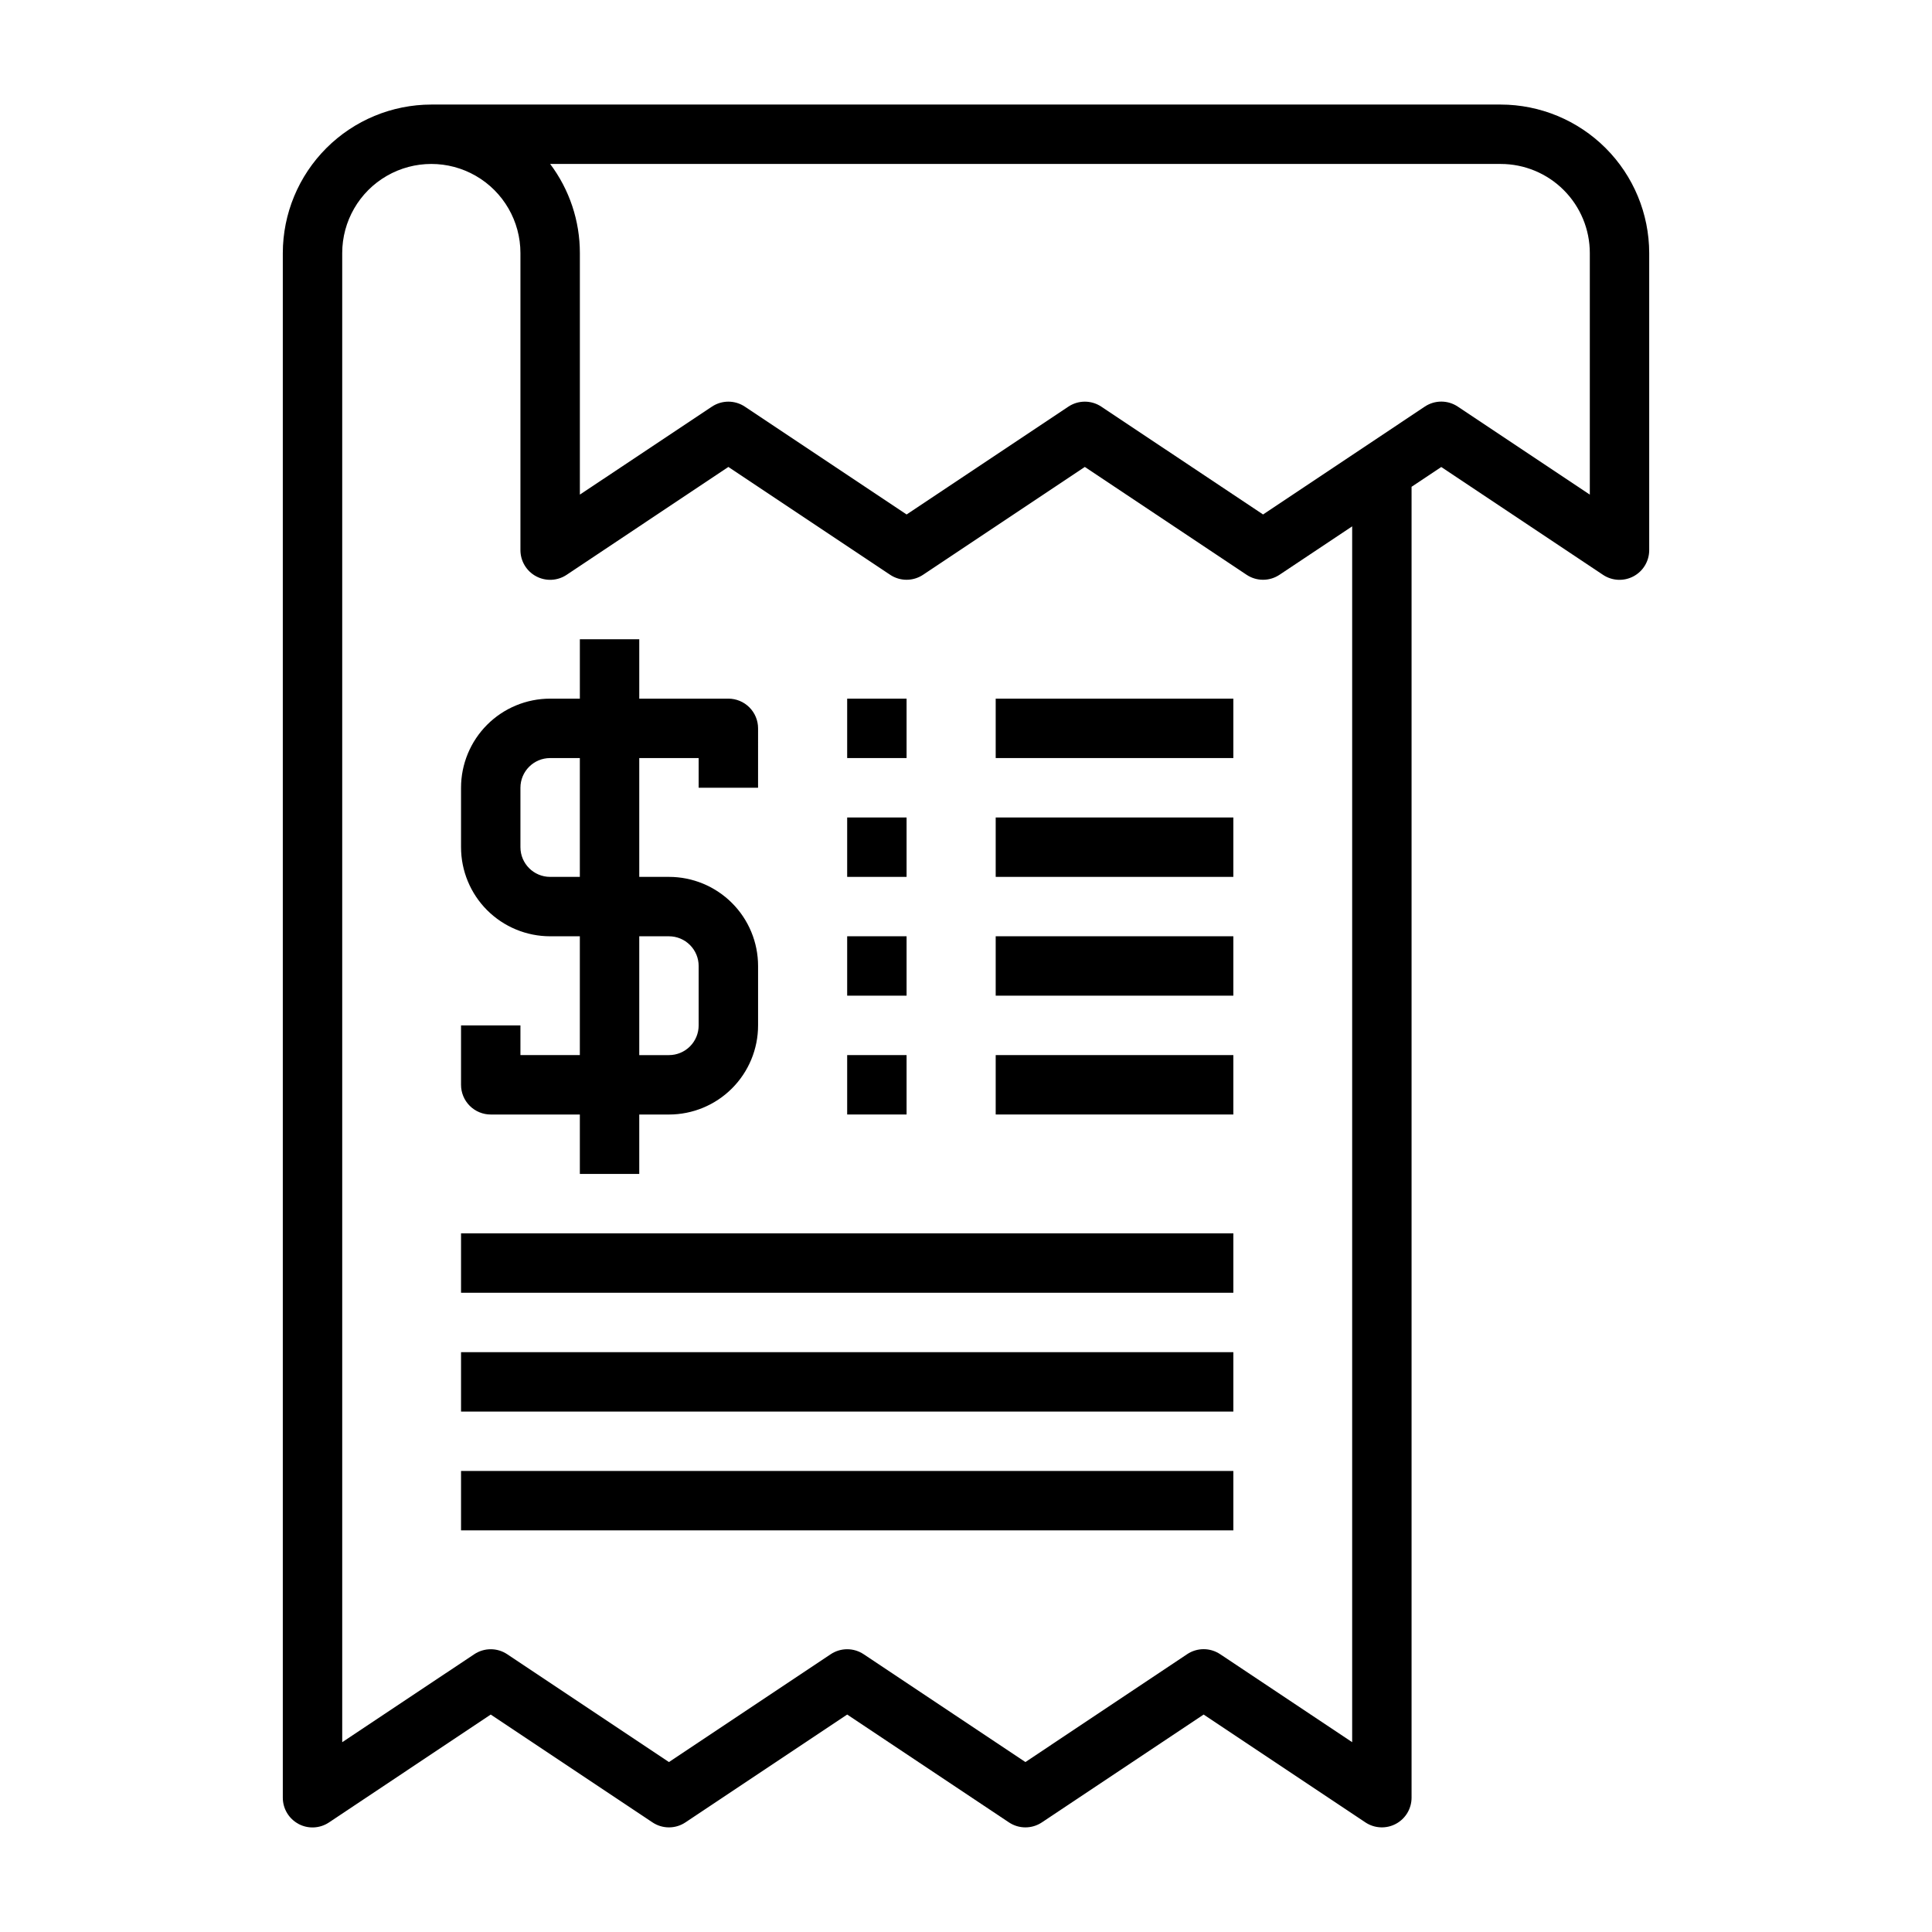
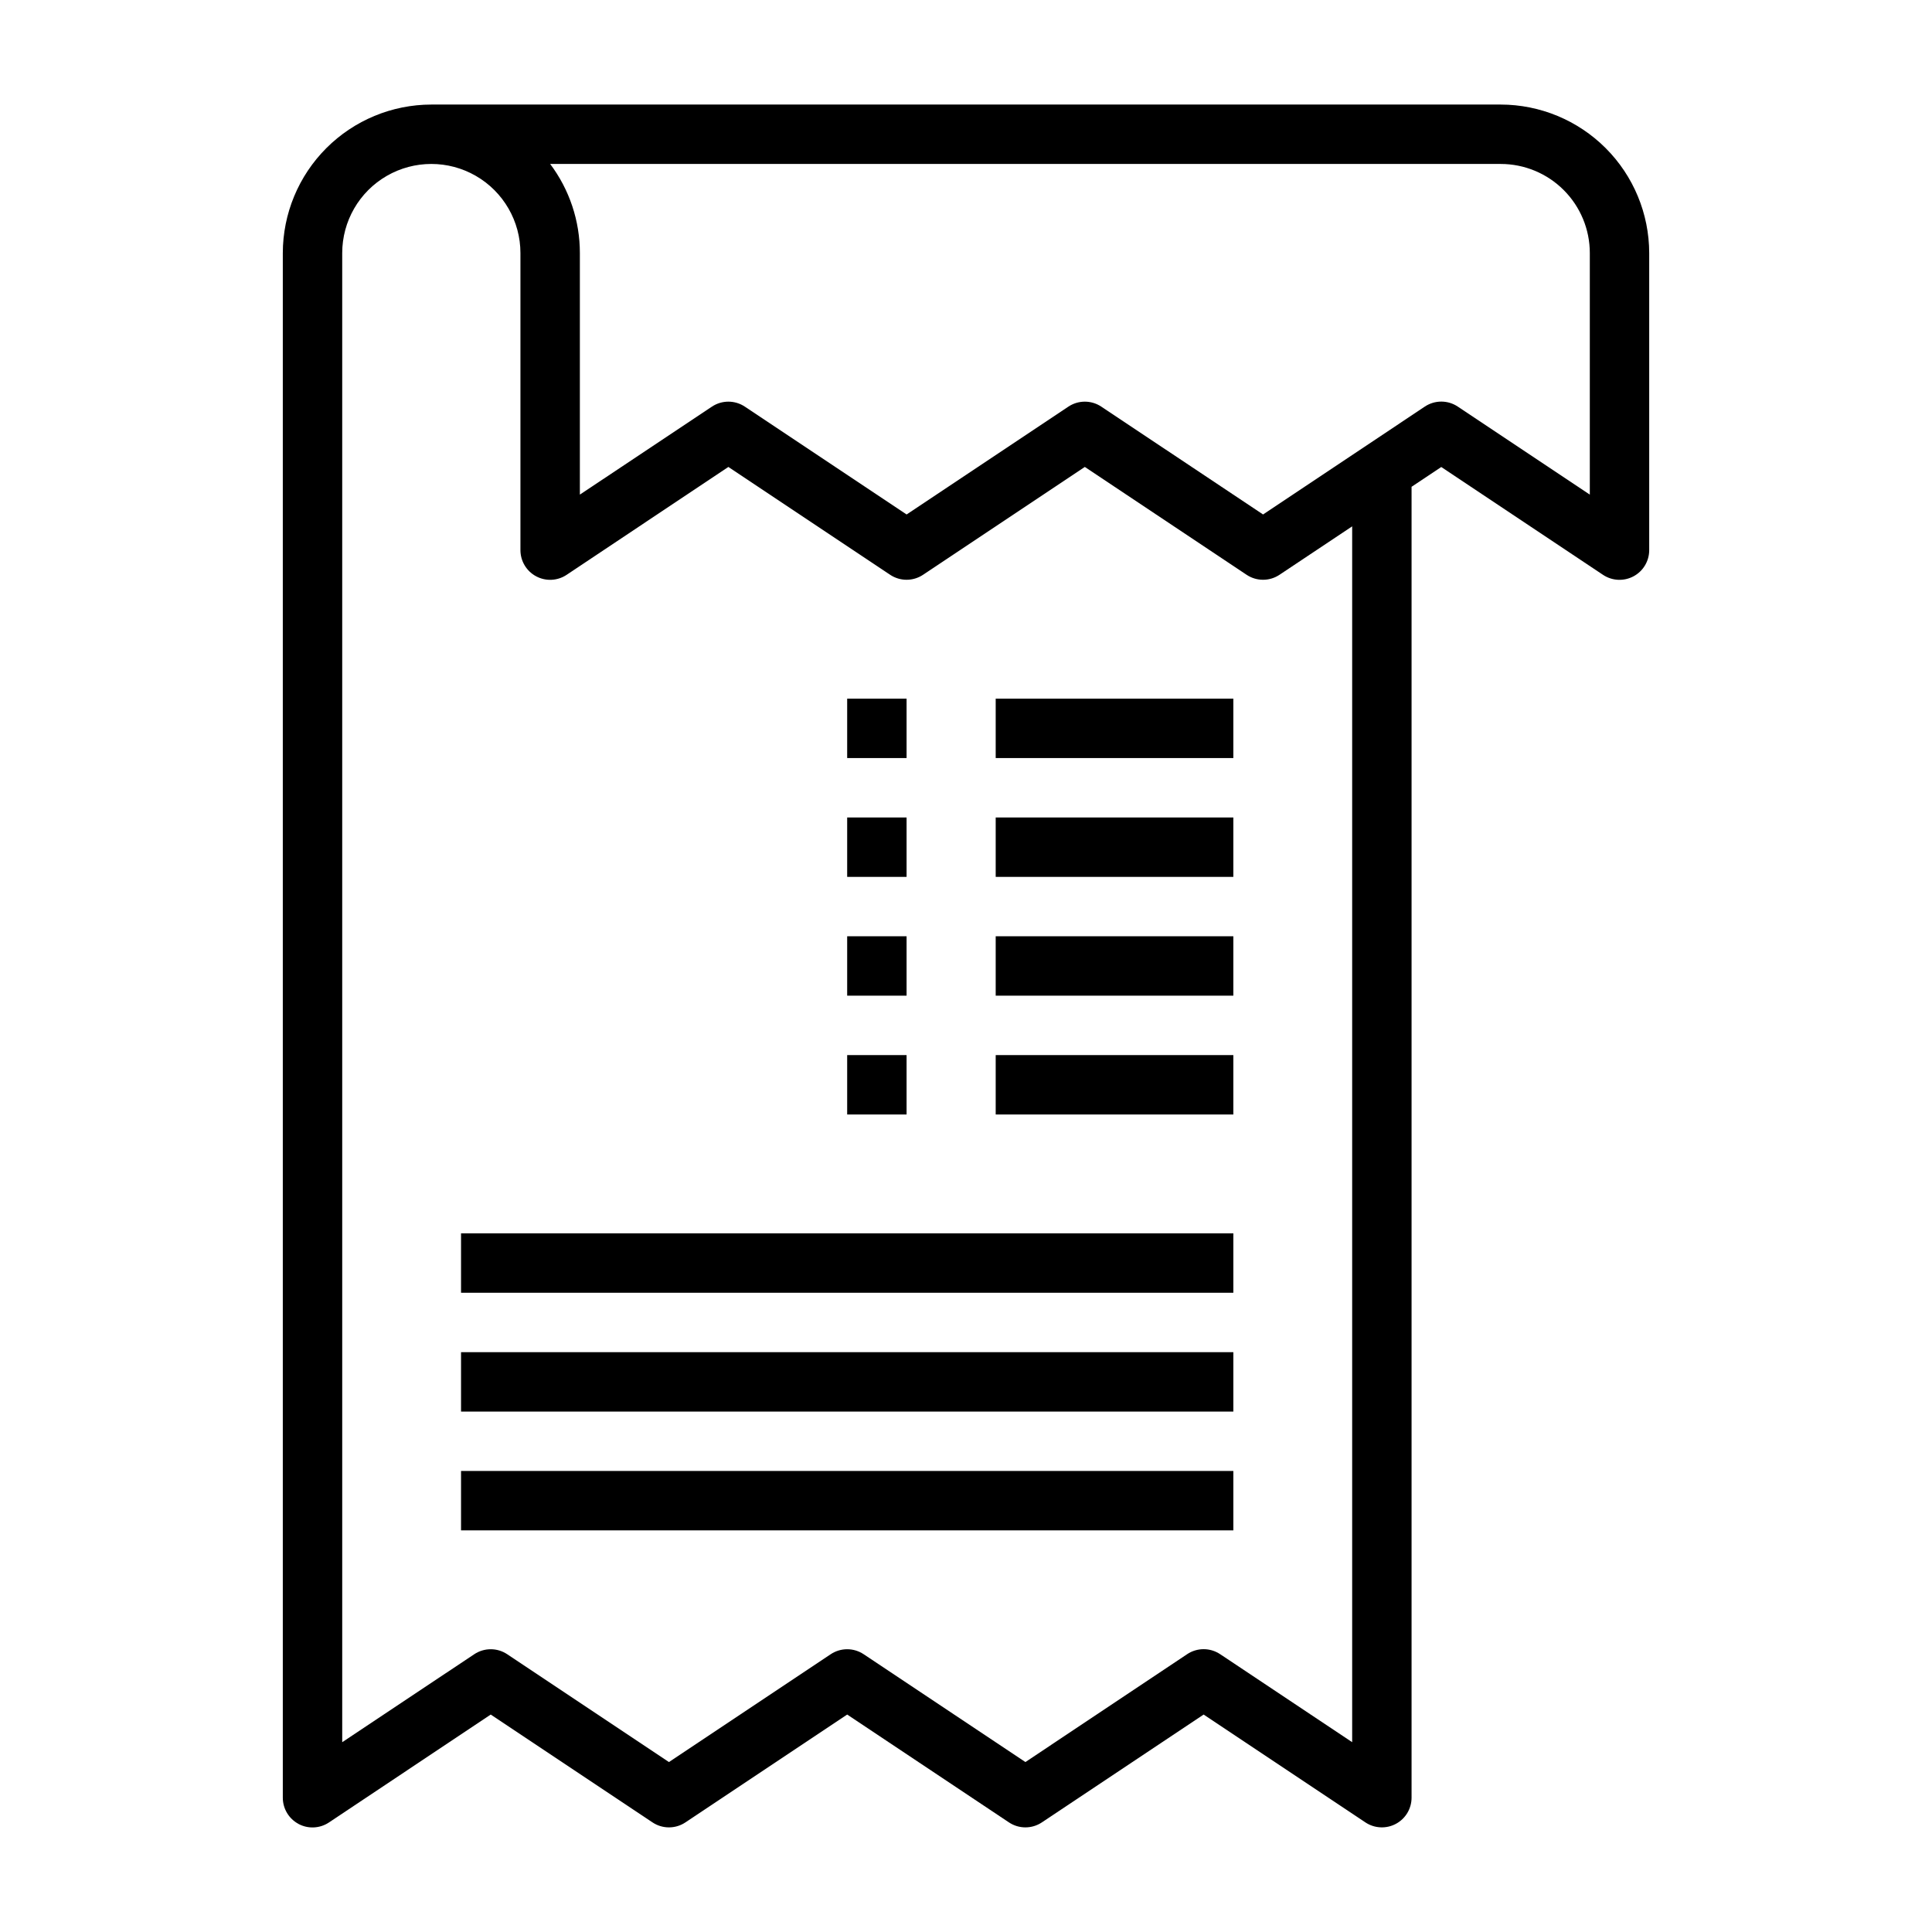
<svg xmlns="http://www.w3.org/2000/svg" fill="#000000" width="800px" height="800px" version="1.1" viewBox="144 144 512 512">
  <g>
    <path d="m223.1 627.36c2.562 1.371 5.668 1.219 8.086-0.395l42.863-28.59 42.863 28.574c2.644 1.766 6.094 1.766 8.738 0l42.863-28.574 42.863 28.574c2.644 1.766 6.09 1.766 8.738 0l42.863-28.574 42.863 28.574h-0.004c2.414 1.609 5.519 1.762 8.078 0.395 2.559-1.363 4.16-4.027 4.164-6.93v-347.41l7.871-5.242 42.863 28.574c2.418 1.613 5.523 1.762 8.086 0.391 2.559-1.367 4.156-4.035 4.156-6.941v-78.719c-0.012-10.434-4.164-20.441-11.543-27.82-7.379-7.375-17.383-11.527-27.816-11.539h-283.39c-10.434 0.012-20.438 4.164-27.816 11.539-7.379 7.379-11.531 17.387-11.543 27.82v409.34c0 2.906 1.598 5.574 4.156 6.945zm318.6-439.91c6.262 0 12.27 2.488 16.699 6.918 4.43 4.43 6.918 10.434 6.918 16.699v64.008l-34.992-23.324c-2.644-1.766-6.094-1.766-8.738 0l-42.863 28.59-42.863-28.574c-2.644-1.766-6.094-1.766-8.738 0l-42.863 28.574-42.863-28.574c-2.644-1.766-6.094-1.766-8.738 0l-34.988 23.309v-64.008c0.008-8.52-2.754-16.809-7.875-23.617zm-307.01 23.617c0-8.438 4.5-16.234 11.805-20.453 7.309-4.219 16.312-4.219 23.617 0 7.309 4.219 11.809 12.016 11.809 20.453v78.719c0 2.906 1.598 5.574 4.16 6.941 2.559 1.371 5.664 1.223 8.082-0.391l42.863-28.59 42.863 28.574c2.644 1.766 6.09 1.766 8.738 0l42.863-28.574 42.863 28.574c2.644 1.766 6.09 1.766 8.734 0l19.25-12.832v322.21l-34.992-23.324c-2.644-1.766-6.094-1.766-8.738 0l-42.863 28.59-42.863-28.574c-2.644-1.766-6.094-1.766-8.738 0l-42.863 28.574-42.863-28.574c-2.644-1.766-6.09-1.766-8.738 0l-34.988 23.309z" />
    <path d="m266.18 533.82h204.67v15.742h-204.67z" />
    <path d="m266.18 502.34h204.67v15.742h-204.67z" />
    <path d="m266.18 470.85h204.67v15.742h-204.67z" />
-     <path d="m274.05 439.36h23.617v15.742h15.742v-15.742h7.871c6.266 0 12.27-2.488 16.699-6.918 4.43-4.43 6.918-10.434 6.918-16.699v-15.742c0-6.266-2.488-12.273-6.918-16.699-4.43-4.43-10.434-6.918-16.699-6.918h-7.871v-31.488h15.742v7.871h15.742l0.004-15.742c0-2.09-0.828-4.09-2.305-5.566-1.477-1.477-3.481-2.309-5.566-2.309h-23.617v-15.742h-15.742v15.742h-7.875c-6.262 0-12.27 2.488-16.699 6.918-4.426 4.43-6.914 10.438-6.914 16.699v15.746c0 6.262 2.488 12.27 6.914 16.699 4.43 4.426 10.438 6.914 16.699 6.914h7.871v31.488h-15.742v-7.871h-15.742v15.746c0 2.086 0.828 4.09 2.305 5.566 1.477 1.473 3.477 2.305 5.566 2.305zm15.742-62.977c-4.348 0-7.871-3.523-7.871-7.871v-15.746c0-4.348 3.523-7.871 7.871-7.871h7.871v31.488zm23.617 15.742h7.871c2.09 0 4.09 0.832 5.566 2.309 1.477 1.477 2.305 3.477 2.305 5.566v15.742c0 2.09-0.828 4.09-2.305 5.566-1.477 1.477-3.477 2.305-5.566 2.305h-7.871z" />
    <path d="m368.51 329.15h15.742v15.742h-15.742z" />
    <path d="m407.87 329.15h62.977v15.742h-62.977z" />
    <path d="m368.51 360.64h15.742v15.742h-15.742z" />
    <path d="m407.87 360.64h62.977v15.742h-62.977z" />
    <path d="m368.51 392.12h15.742v15.742h-15.742z" />
    <path d="m407.87 392.12h62.977v15.742h-62.977z" />
    <path d="m368.51 423.61h15.742v15.742h-15.742z" />
    <path d="m407.87 423.61h62.977v15.742h-62.977z" />
  </g>
</svg>